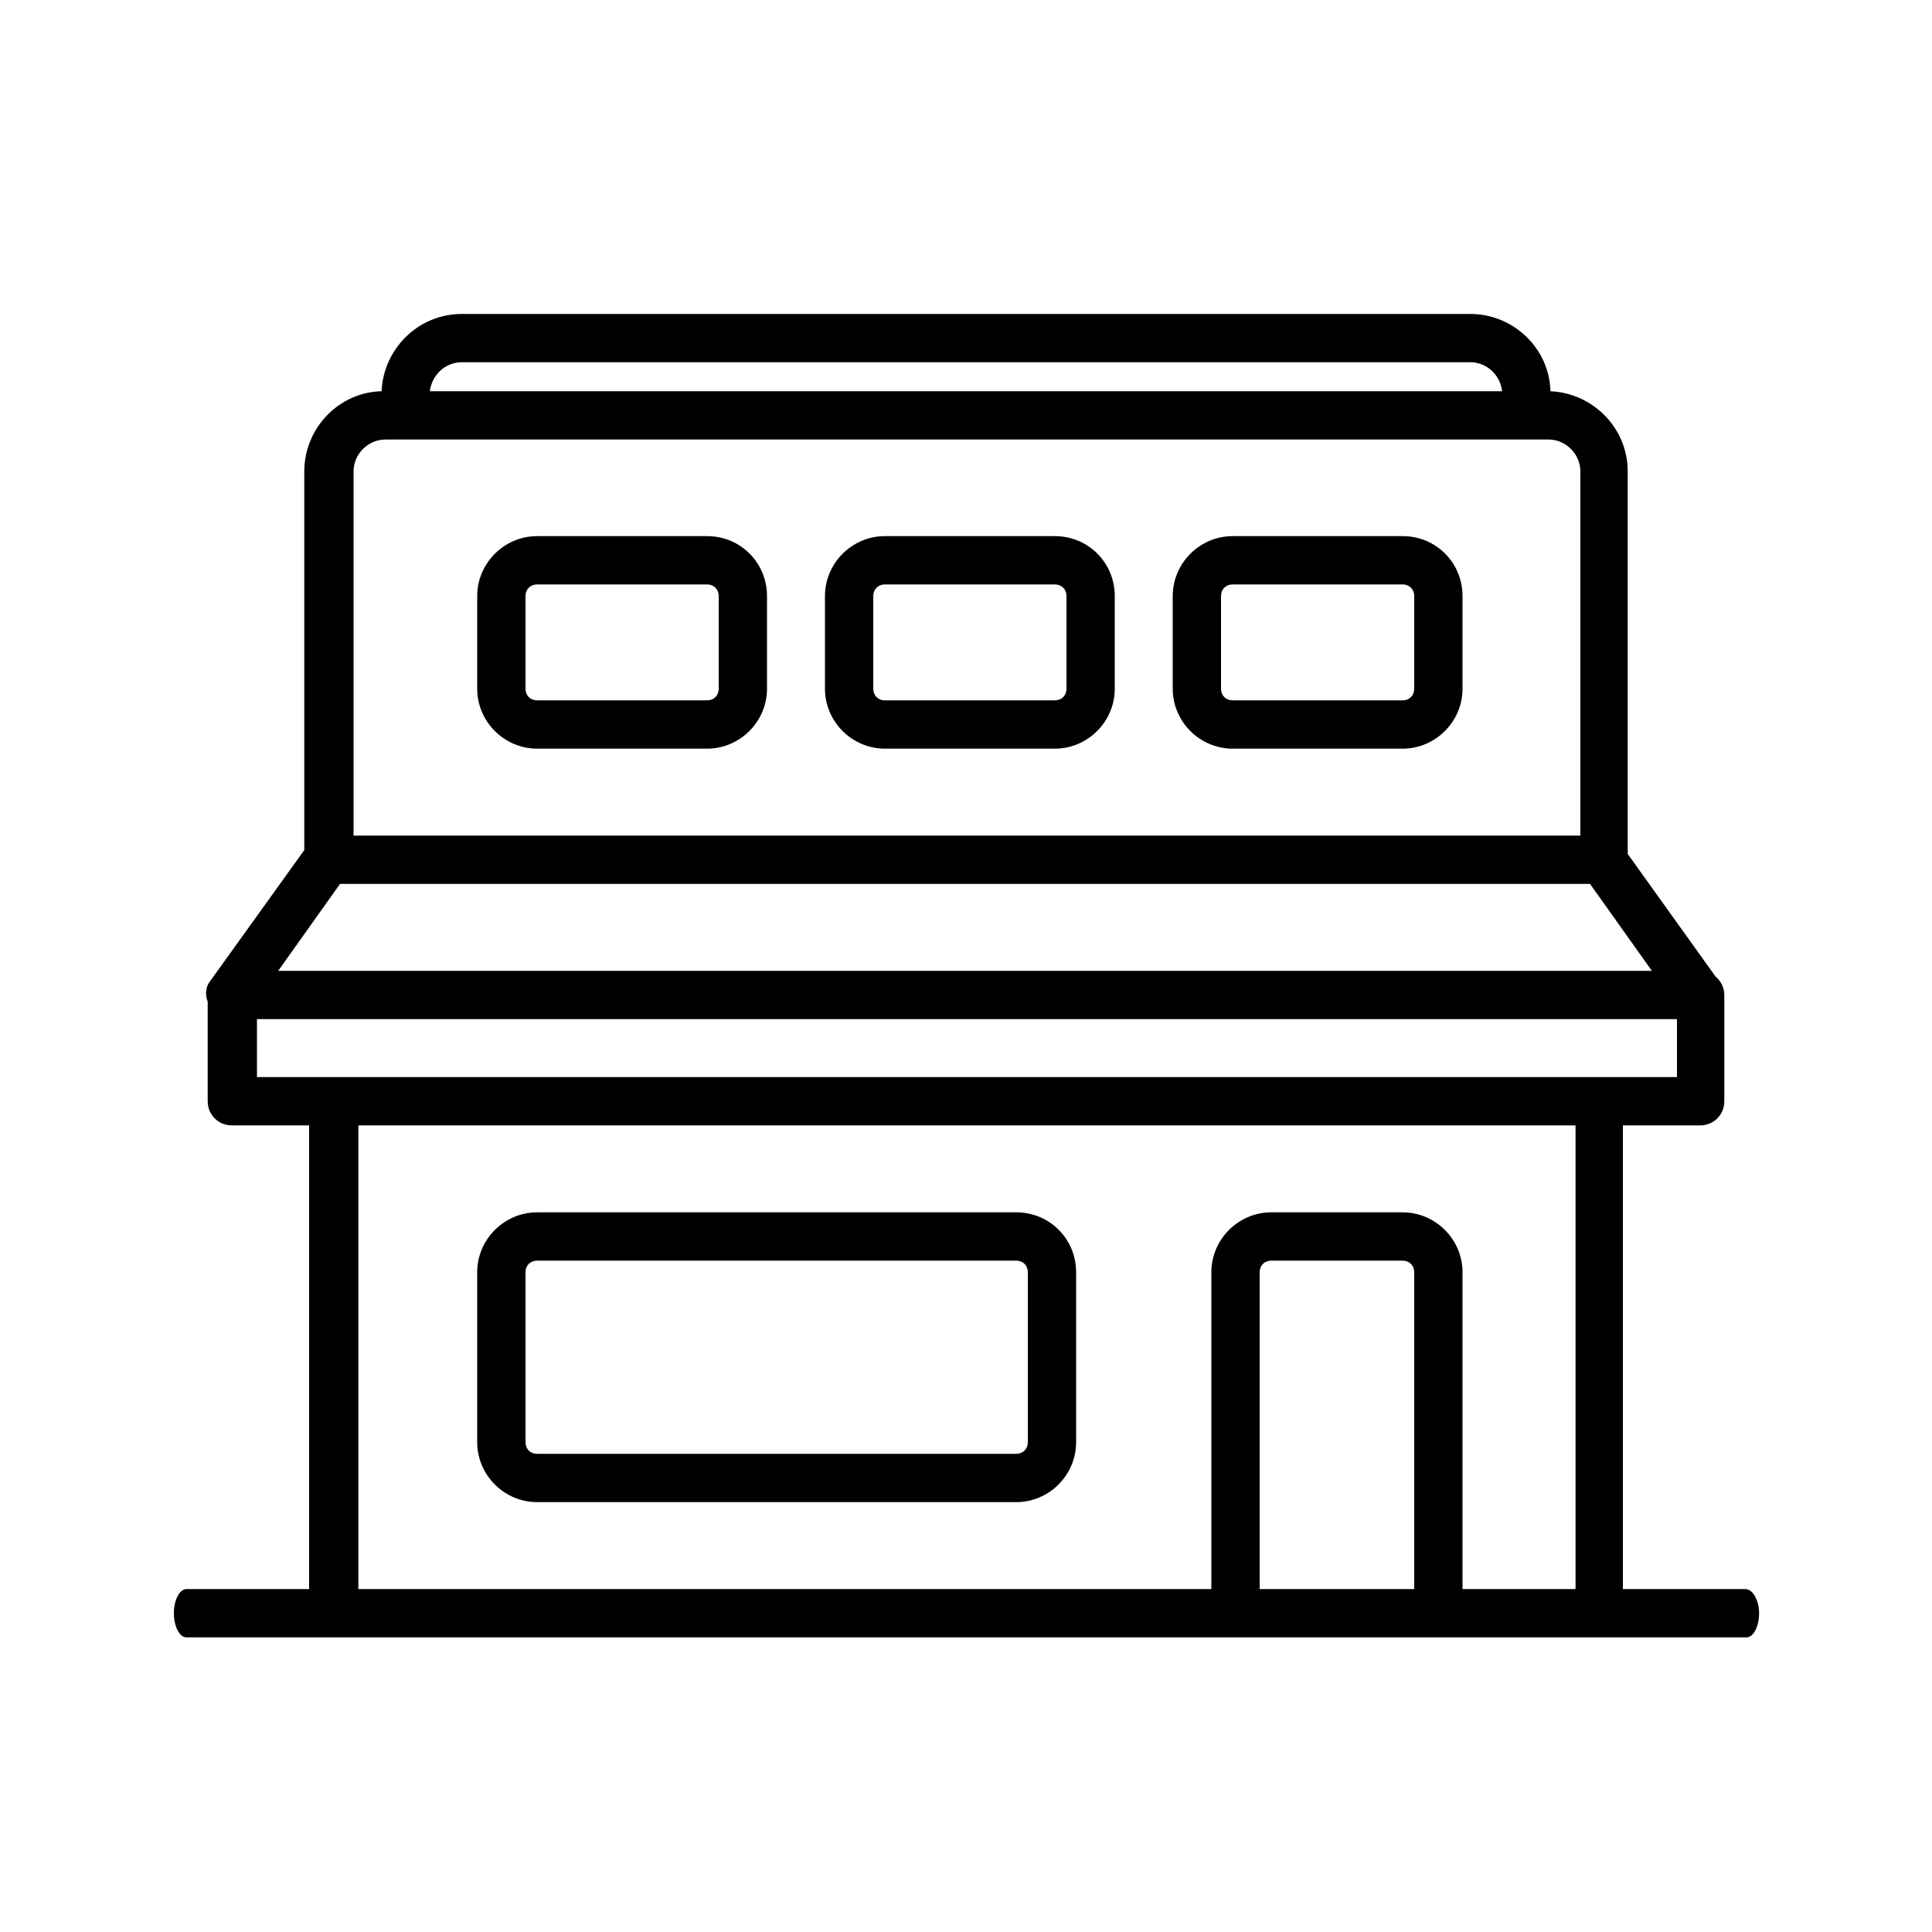
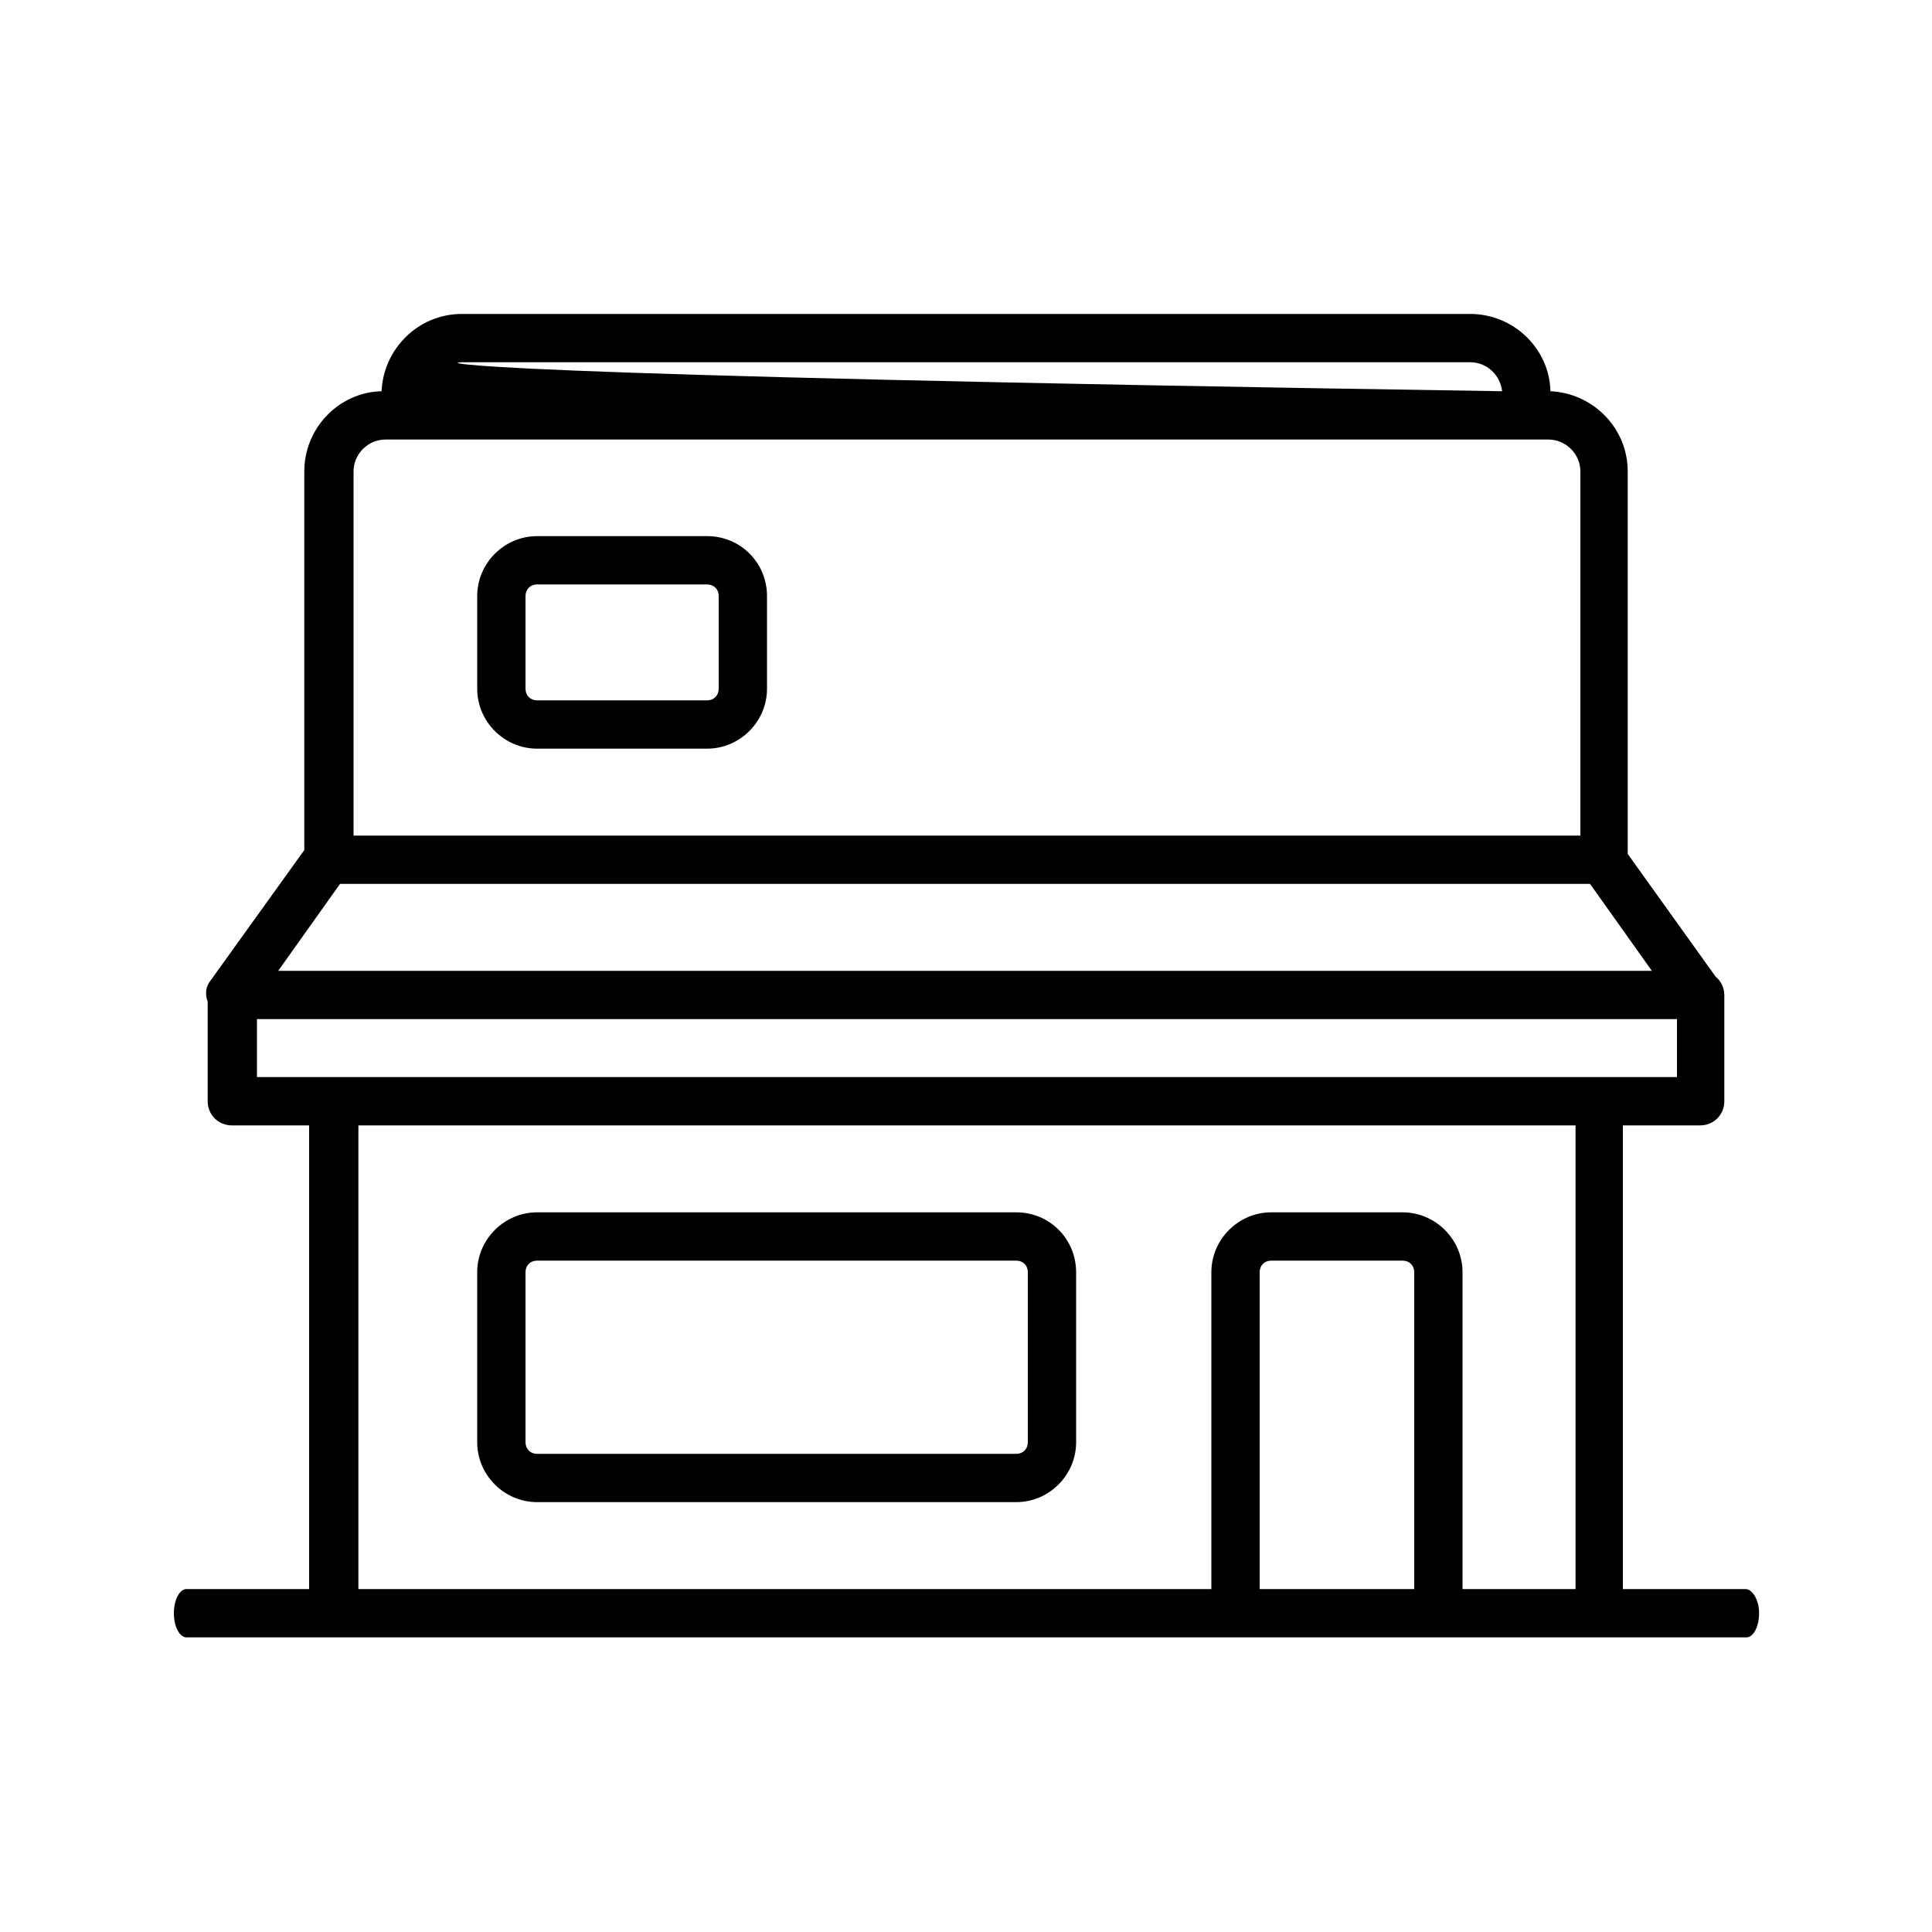
<svg xmlns="http://www.w3.org/2000/svg" id="Capa_1" x="0px" y="0px" viewBox="0 0 200 200" style="enable-background:new 0 0 200 200;" xml:space="preserve">
  <g>
    <path d="M73.2,55.5H55.6c-3.4,0-6.2,2.8-6.2,6.2v9.6c0,3.4,2.8,6.2,6.2,6.2h17.6c3.4,0,6.2-2.8,6.2-6.2v-9.6  C79.4,58.3,76.7,55.5,73.2,55.5z M74.4,71.3c0,0.7-0.5,1.2-1.2,1.2H55.6c-0.7,0-1.2-0.5-1.2-1.2v-9.6c0-0.7,0.5-1.2,1.2-1.2h17.6  c0.7,0,1.2,0.5,1.2,1.2V71.3z" />
    <path d="M105.2,125.5H55.6c-3.4,0-6.2,2.8-6.2,6.2v17.6c0,3.4,2.8,6.2,6.2,6.2h49.6c3.4,0,6.2-2.8,6.2-6.2v-17.6  C111.4,128.3,108.7,125.5,105.2,125.5z M106.4,149.3c0,0.7-0.5,1.2-1.2,1.2H55.6c-0.7,0-1.2-0.5-1.2-1.2v-17.6  c0-0.7,0.5-1.2,1.2-1.2h49.6c0.7,0,1.2,0.5,1.2,1.2V149.3z" />
-     <path d="M109.2,55.5H91.6c-3.4,0-6.2,2.8-6.2,6.2v9.6c0,3.4,2.8,6.2,6.2,6.2h17.6c3.4,0,6.2-2.8,6.2-6.2v-9.6  C115.4,58.3,112.7,55.5,109.2,55.5z M110.4,71.3c0,0.7-0.5,1.2-1.2,1.2H91.6c-0.7,0-1.2-0.5-1.2-1.2v-9.6c0-0.7,0.5-1.2,1.2-1.2  h17.6c0.7,0,1.2,0.5,1.2,1.2V71.3z" />
-     <path d="M145.2,55.5h-17.6c-3.4,0-6.2,2.8-6.2,6.2v9.6c0,3.4,2.8,6.2,6.2,6.2h17.6c3.4,0,6.2-2.8,6.2-6.2v-9.6  C151.4,58.3,148.7,55.5,145.2,55.5z M146.4,71.3c0,0.7-0.5,1.2-1.2,1.2h-17.6c-0.7,0-1.2-0.5-1.2-1.2v-9.6c0-0.7,0.5-1.2,1.2-1.2  h17.6c0.7,0,1.2,0.5,1.2,1.2V71.3z" />
-     <path d="M180.7,164.5h-12.7v-48h8c1.4,0,2.5-1.1,2.5-2.5v-11c0-0.8-0.4-1.5-0.9-1.9l-9.1-12.7V48.8c0-4.5-3.6-8.1-8-8.3  c-0.1-4.4-3.8-8-8.3-8H47.8c-4.5,0-8.1,3.6-8.3,8c-4.4,0.1-8,3.8-8,8.3V88l-9.7,13.5c-0.5,0.6-0.6,1.4-0.3,2.2V114  c0,1.4,1.1,2.5,2.5,2.5h8v48H19.3c-0.7,0-1.3,1.1-1.3,2.5s0.6,2.5,1.3,2.5h15.3h93.4h21h16.6h15.2c0.7,0,1.3-1.1,1.3-2.5  S181.4,164.5,180.7,164.5z M47.8,37.5h104.4c1.7,0,3.1,1.3,3.3,3h-111C44.7,38.8,46.1,37.5,47.8,37.5z M36.6,48.8  c0-1.8,1.5-3.3,3.3-3.3h2.2h116h2.2c1.8,0,3.3,1.5,3.3,3.3v37.7h-127C36.6,86.5,36.6,48.8,36.6,48.8z M35.2,91.5h129.4l6.4,9H28.8  L35.2,91.5z M26.6,111.5v-6h147v6h-8h-131H26.6z M130.4,164.5v-32.8c0-0.7,0.5-1.2,1.2-1.2h13.6c0.7,0,1.2,0.5,1.2,1.2v32.8H130.4z   M151.4,164.5v-32.8c0-3.4-2.8-6.2-6.2-6.2h-13.6c-3.4,0-6.2,2.8-6.2,6.2v32.8H37.1v-48h126v48H151.4z" />
+     <path d="M180.7,164.5h-12.7v-48h8c1.4,0,2.5-1.1,2.5-2.5v-11c0-0.8-0.4-1.5-0.9-1.9l-9.1-12.7V48.8c0-4.5-3.6-8.1-8-8.3  c-0.1-4.4-3.8-8-8.3-8H47.8c-4.5,0-8.1,3.6-8.3,8c-4.4,0.1-8,3.8-8,8.3V88l-9.7,13.5c-0.5,0.6-0.6,1.4-0.3,2.2V114  c0,1.4,1.1,2.5,2.5,2.5h8v48H19.3c-0.7,0-1.3,1.1-1.3,2.5s0.6,2.5,1.3,2.5h15.3h93.4h21h16.6h15.2c0.7,0,1.3-1.1,1.3-2.5  S181.4,164.5,180.7,164.5z M47.8,37.5h104.4c1.7,0,3.1,1.3,3.3,3C44.7,38.8,46.1,37.5,47.8,37.5z M36.6,48.8  c0-1.8,1.5-3.3,3.3-3.3h2.2h116h2.2c1.8,0,3.3,1.5,3.3,3.3v37.7h-127C36.6,86.5,36.6,48.8,36.6,48.8z M35.2,91.5h129.4l6.4,9H28.8  L35.2,91.5z M26.6,111.5v-6h147v6h-8h-131H26.6z M130.4,164.5v-32.8c0-0.7,0.5-1.2,1.2-1.2h13.6c0.7,0,1.2,0.5,1.2,1.2v32.8H130.4z   M151.4,164.5v-32.8c0-3.4-2.8-6.2-6.2-6.2h-13.6c-3.4,0-6.2,2.8-6.2,6.2v32.8H37.1v-48h126v48H151.4z" />
  </g>
</svg>